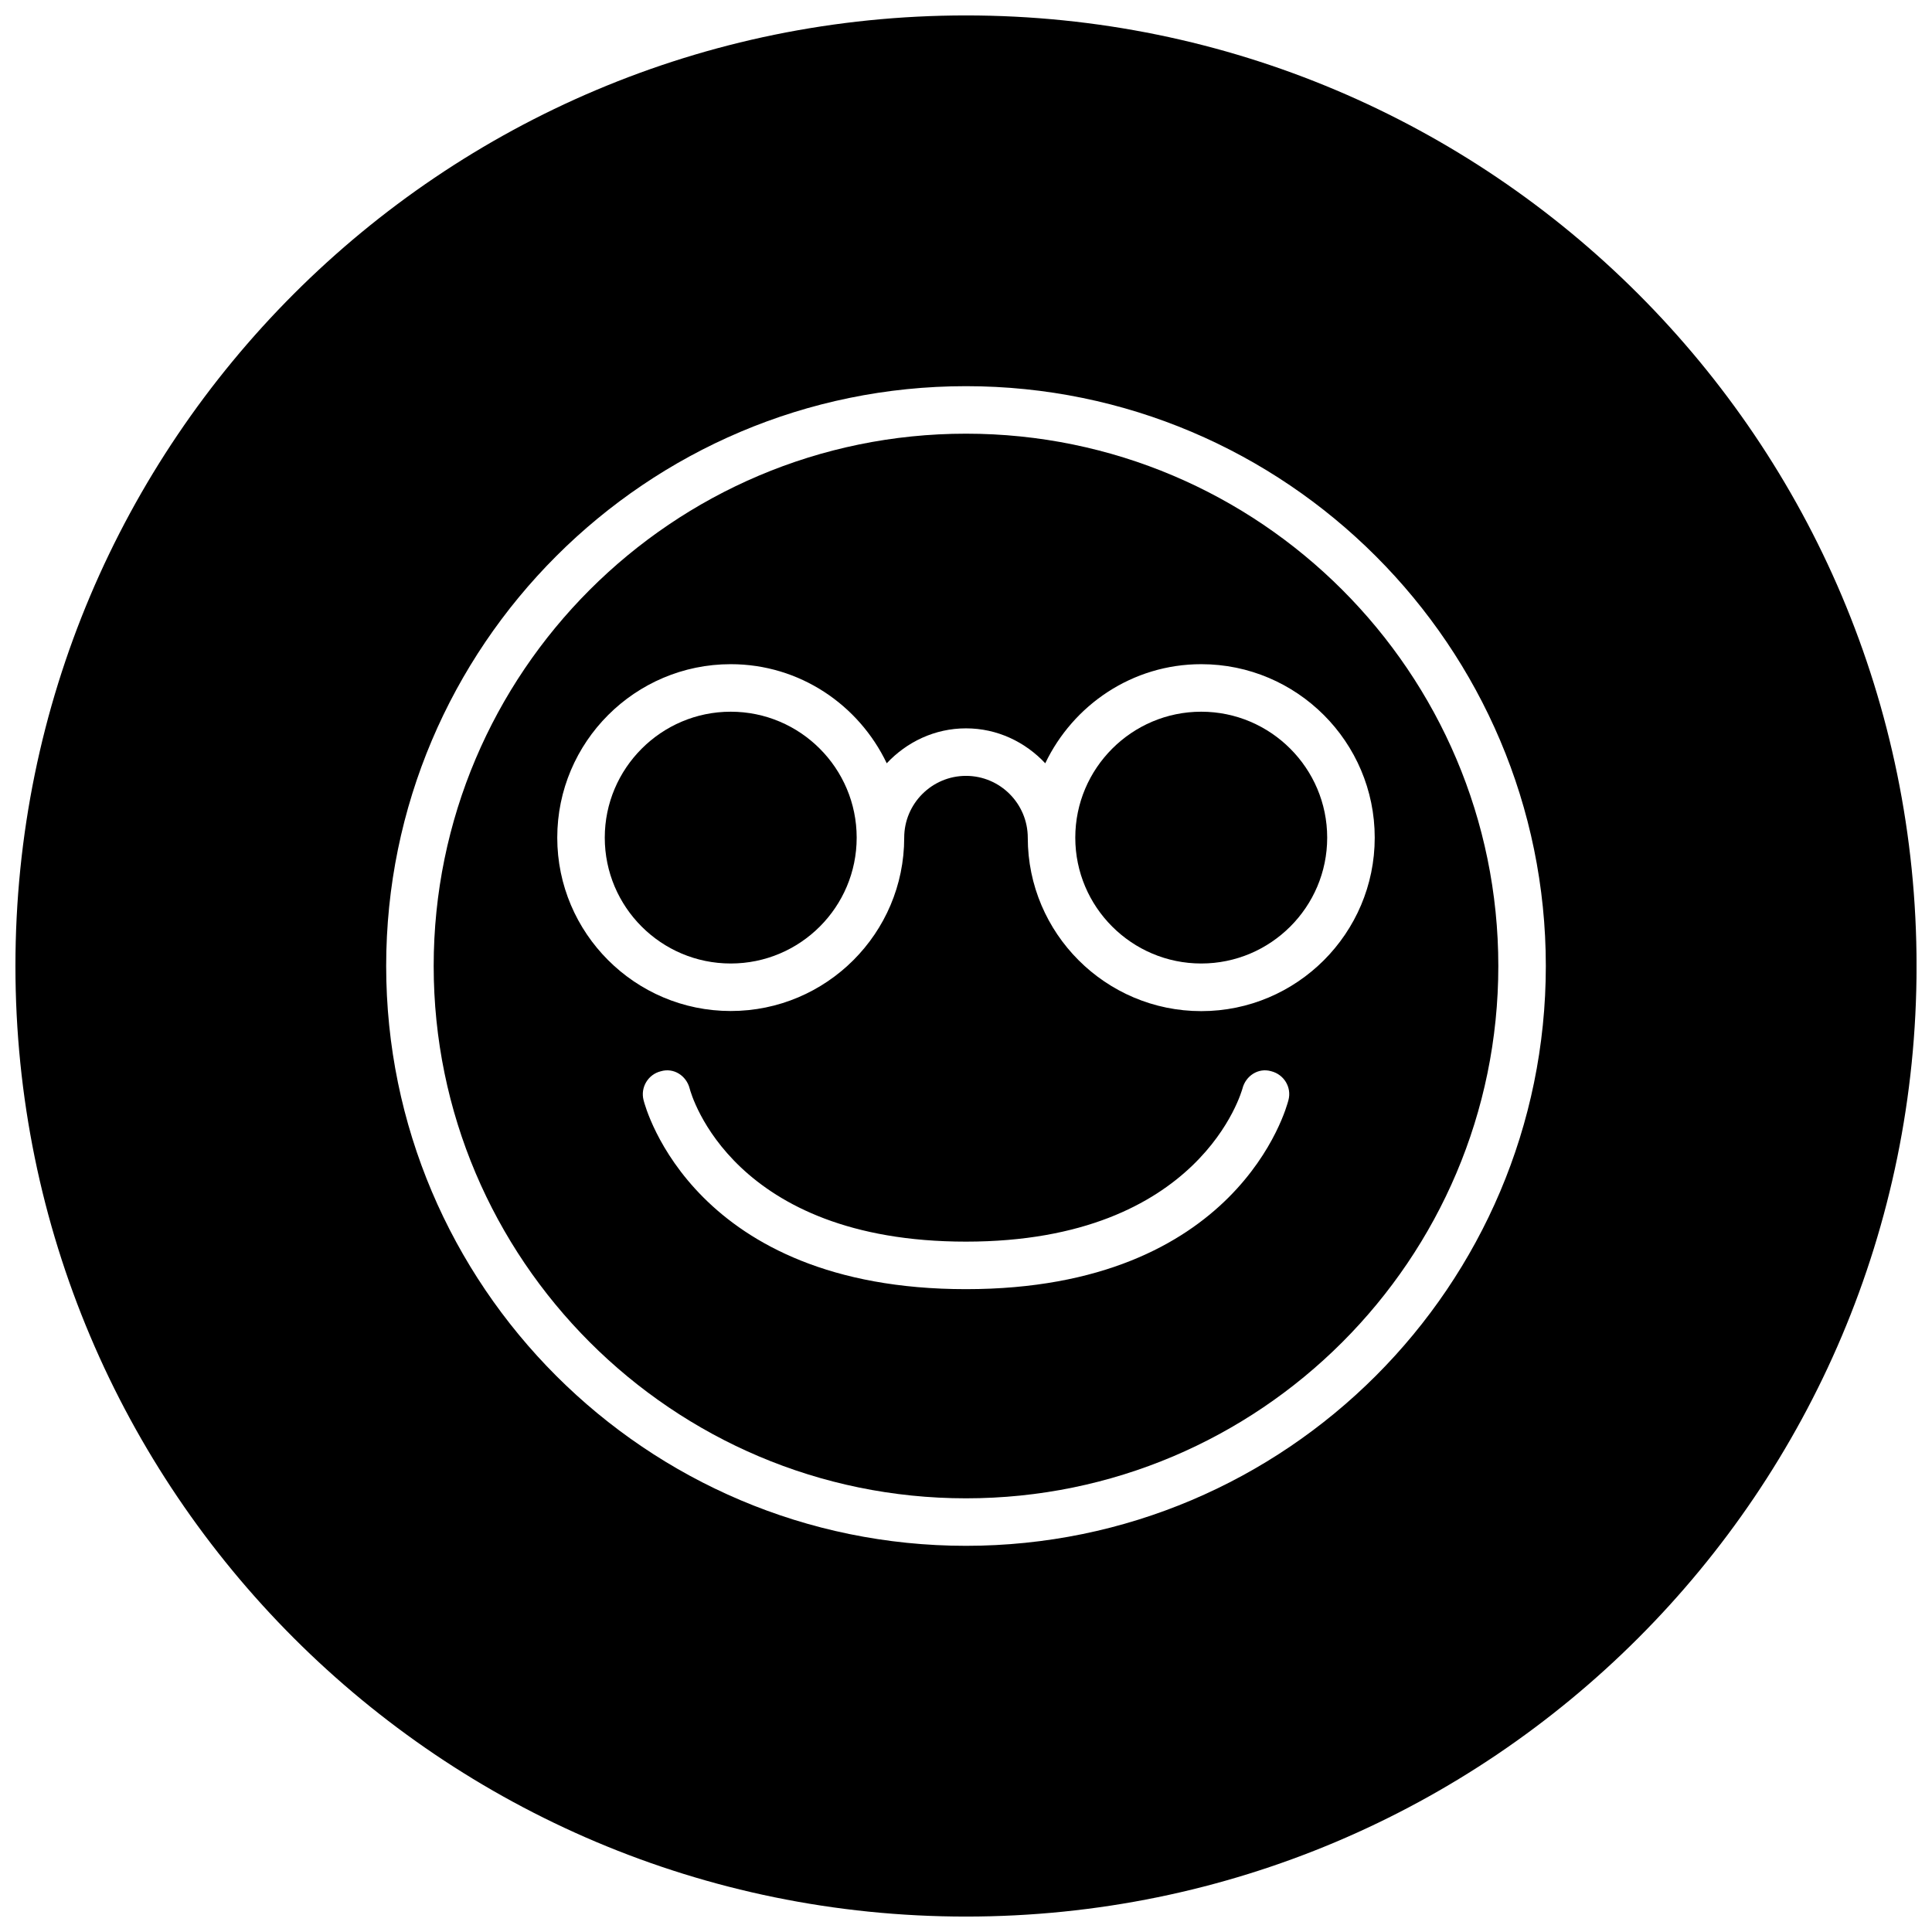
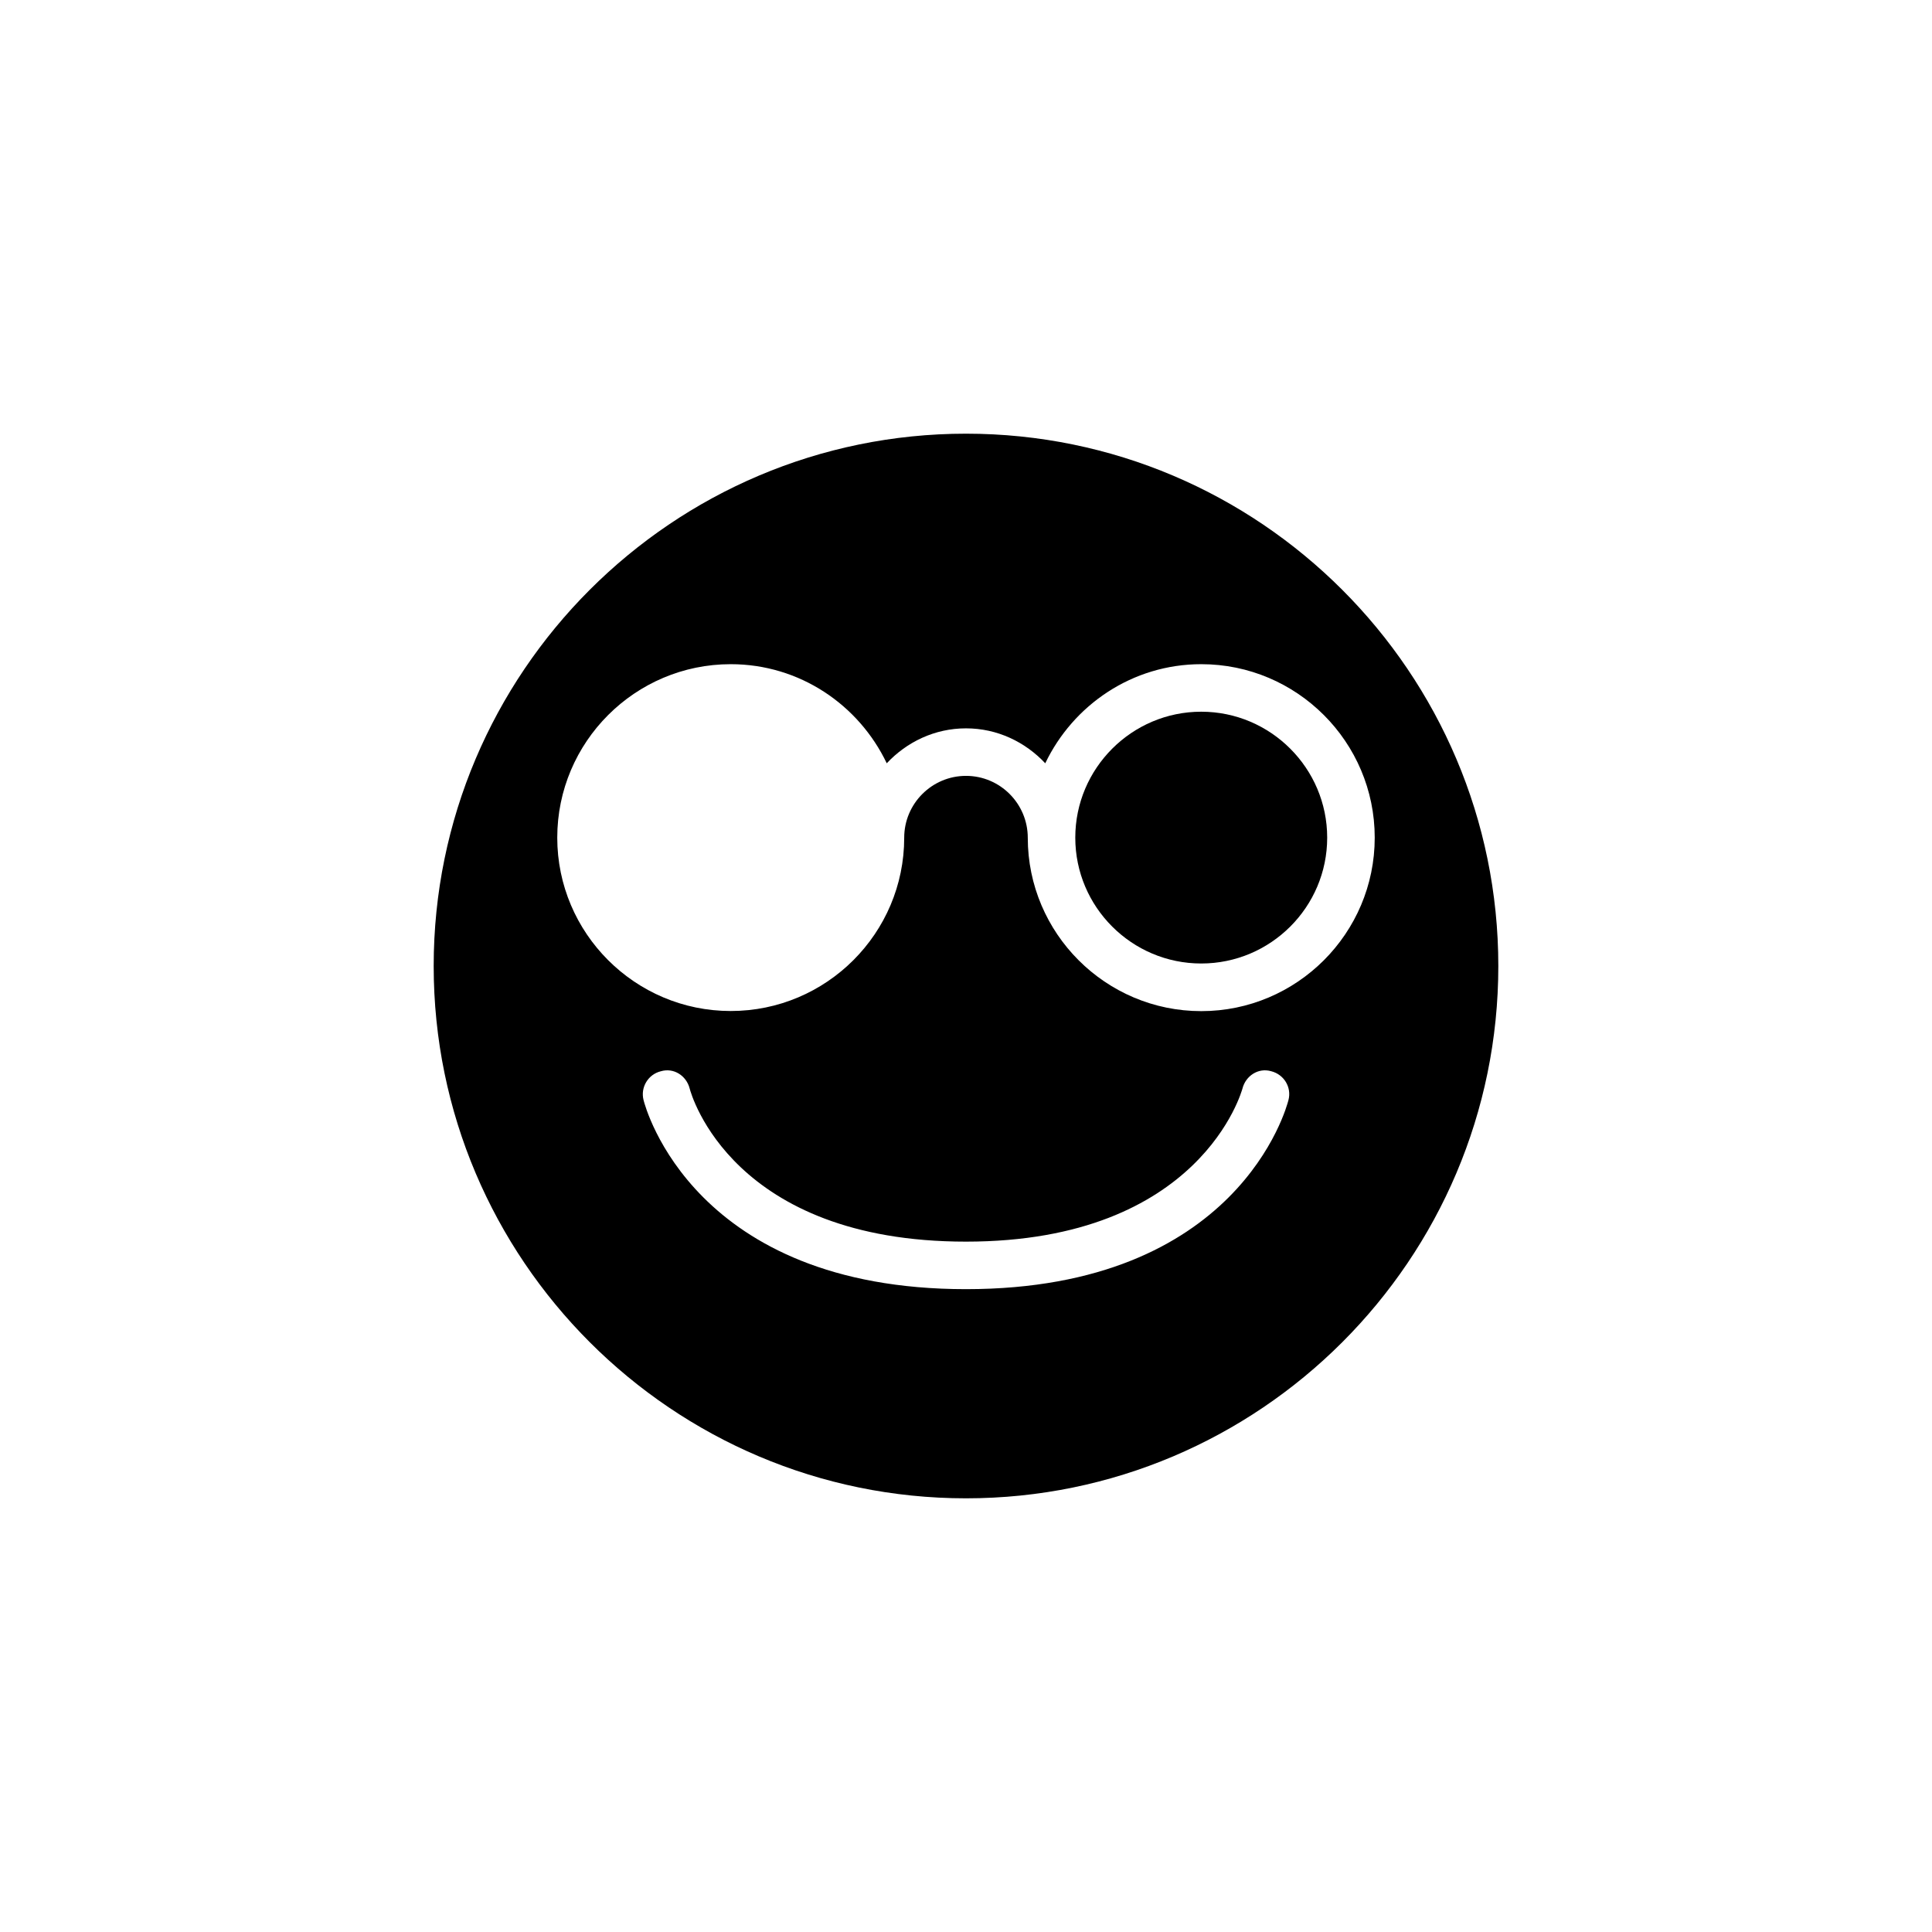
<svg xmlns="http://www.w3.org/2000/svg" width="800px" height="800px" version="1.1" viewBox="144 144 512 512">
  <defs>
    <clipPath id="a">
-       <path d="m148.09 148.09h503.81v503.81h-503.81z" />
-     </clipPath>
+       </clipPath>
  </defs>
  <path d="m400 258.93c-77.777 0-141.07 63.289-141.07 141.07s63.293 141.07 141.07 141.07c77.777 0 141.07-63.258 141.07-141.07 0-77.777-63.293-141.07-141.07-141.07zm0 226.71c-72.109 0-84.953-48.082-85.457-50.129-0.852-3.367 1.227-6.801 4.594-7.617 3.402-1.008 6.738 1.164 7.621 4.531 0.41 1.672 11.367 40.621 73.242 40.621 62.379 0 73.148-40.211 73.273-40.59 0.852-3.336 4.188-5.574 7.621-4.566 3.371 0.852 5.449 4.25 4.566 7.621-0.508 2.047-13.355 50.129-85.461 50.129zm62.344-73.68c-25.348 0-45.973-20.625-45.973-45.941 0-9.039-7.336-16.406-16.371-16.406s-16.375 7.367-16.375 16.375c0 25.348-20.625 45.941-45.973 45.941s-45.973-20.625-45.973-45.941c0-25.348 20.625-45.973 45.973-45.973 18.262 0 33.945 10.77 41.344 26.262 5.289-5.637 12.691-9.258 21.004-9.258s15.711 3.621 21.004 9.258c7.398-15.461 23.078-26.262 41.34-26.262 25.348 0 45.973 20.625 45.973 45.973 0 25.348-20.625 45.973-45.973 45.973z" />
  <path d="m462.34 332.61c-18.391 0-33.379 14.988-33.379 33.379 0 18.391 14.988 33.348 33.379 33.348s33.379-14.957 33.379-33.348c0-18.391-14.988-33.379-33.379-33.379z" />
-   <path d="m337.65 332.61c-18.391 0-33.379 14.988-33.379 33.379 0 18.391 14.957 33.348 33.379 33.348s33.379-14.957 33.379-33.348c0-18.391-14.957-33.379-33.379-33.379z" />
  <g clip-path="url(#a)">
-     <path d="m400 148.09c-139.12 0-251.91 112.79-251.91 251.91 0 139.11 112.79 251.91 251.91 251.91 139.11 0 251.91-112.79 251.91-251.91-0.004-139.12-112.79-251.91-251.91-251.91zm0 405.57c-84.734 0-153.66-68.926-153.66-153.66-0.004-84.734 68.926-153.66 153.66-153.66s153.66 68.926 153.66 153.66c0 84.738-68.926 153.66-153.66 153.66z" />
-   </g>
+     </g>
</svg>